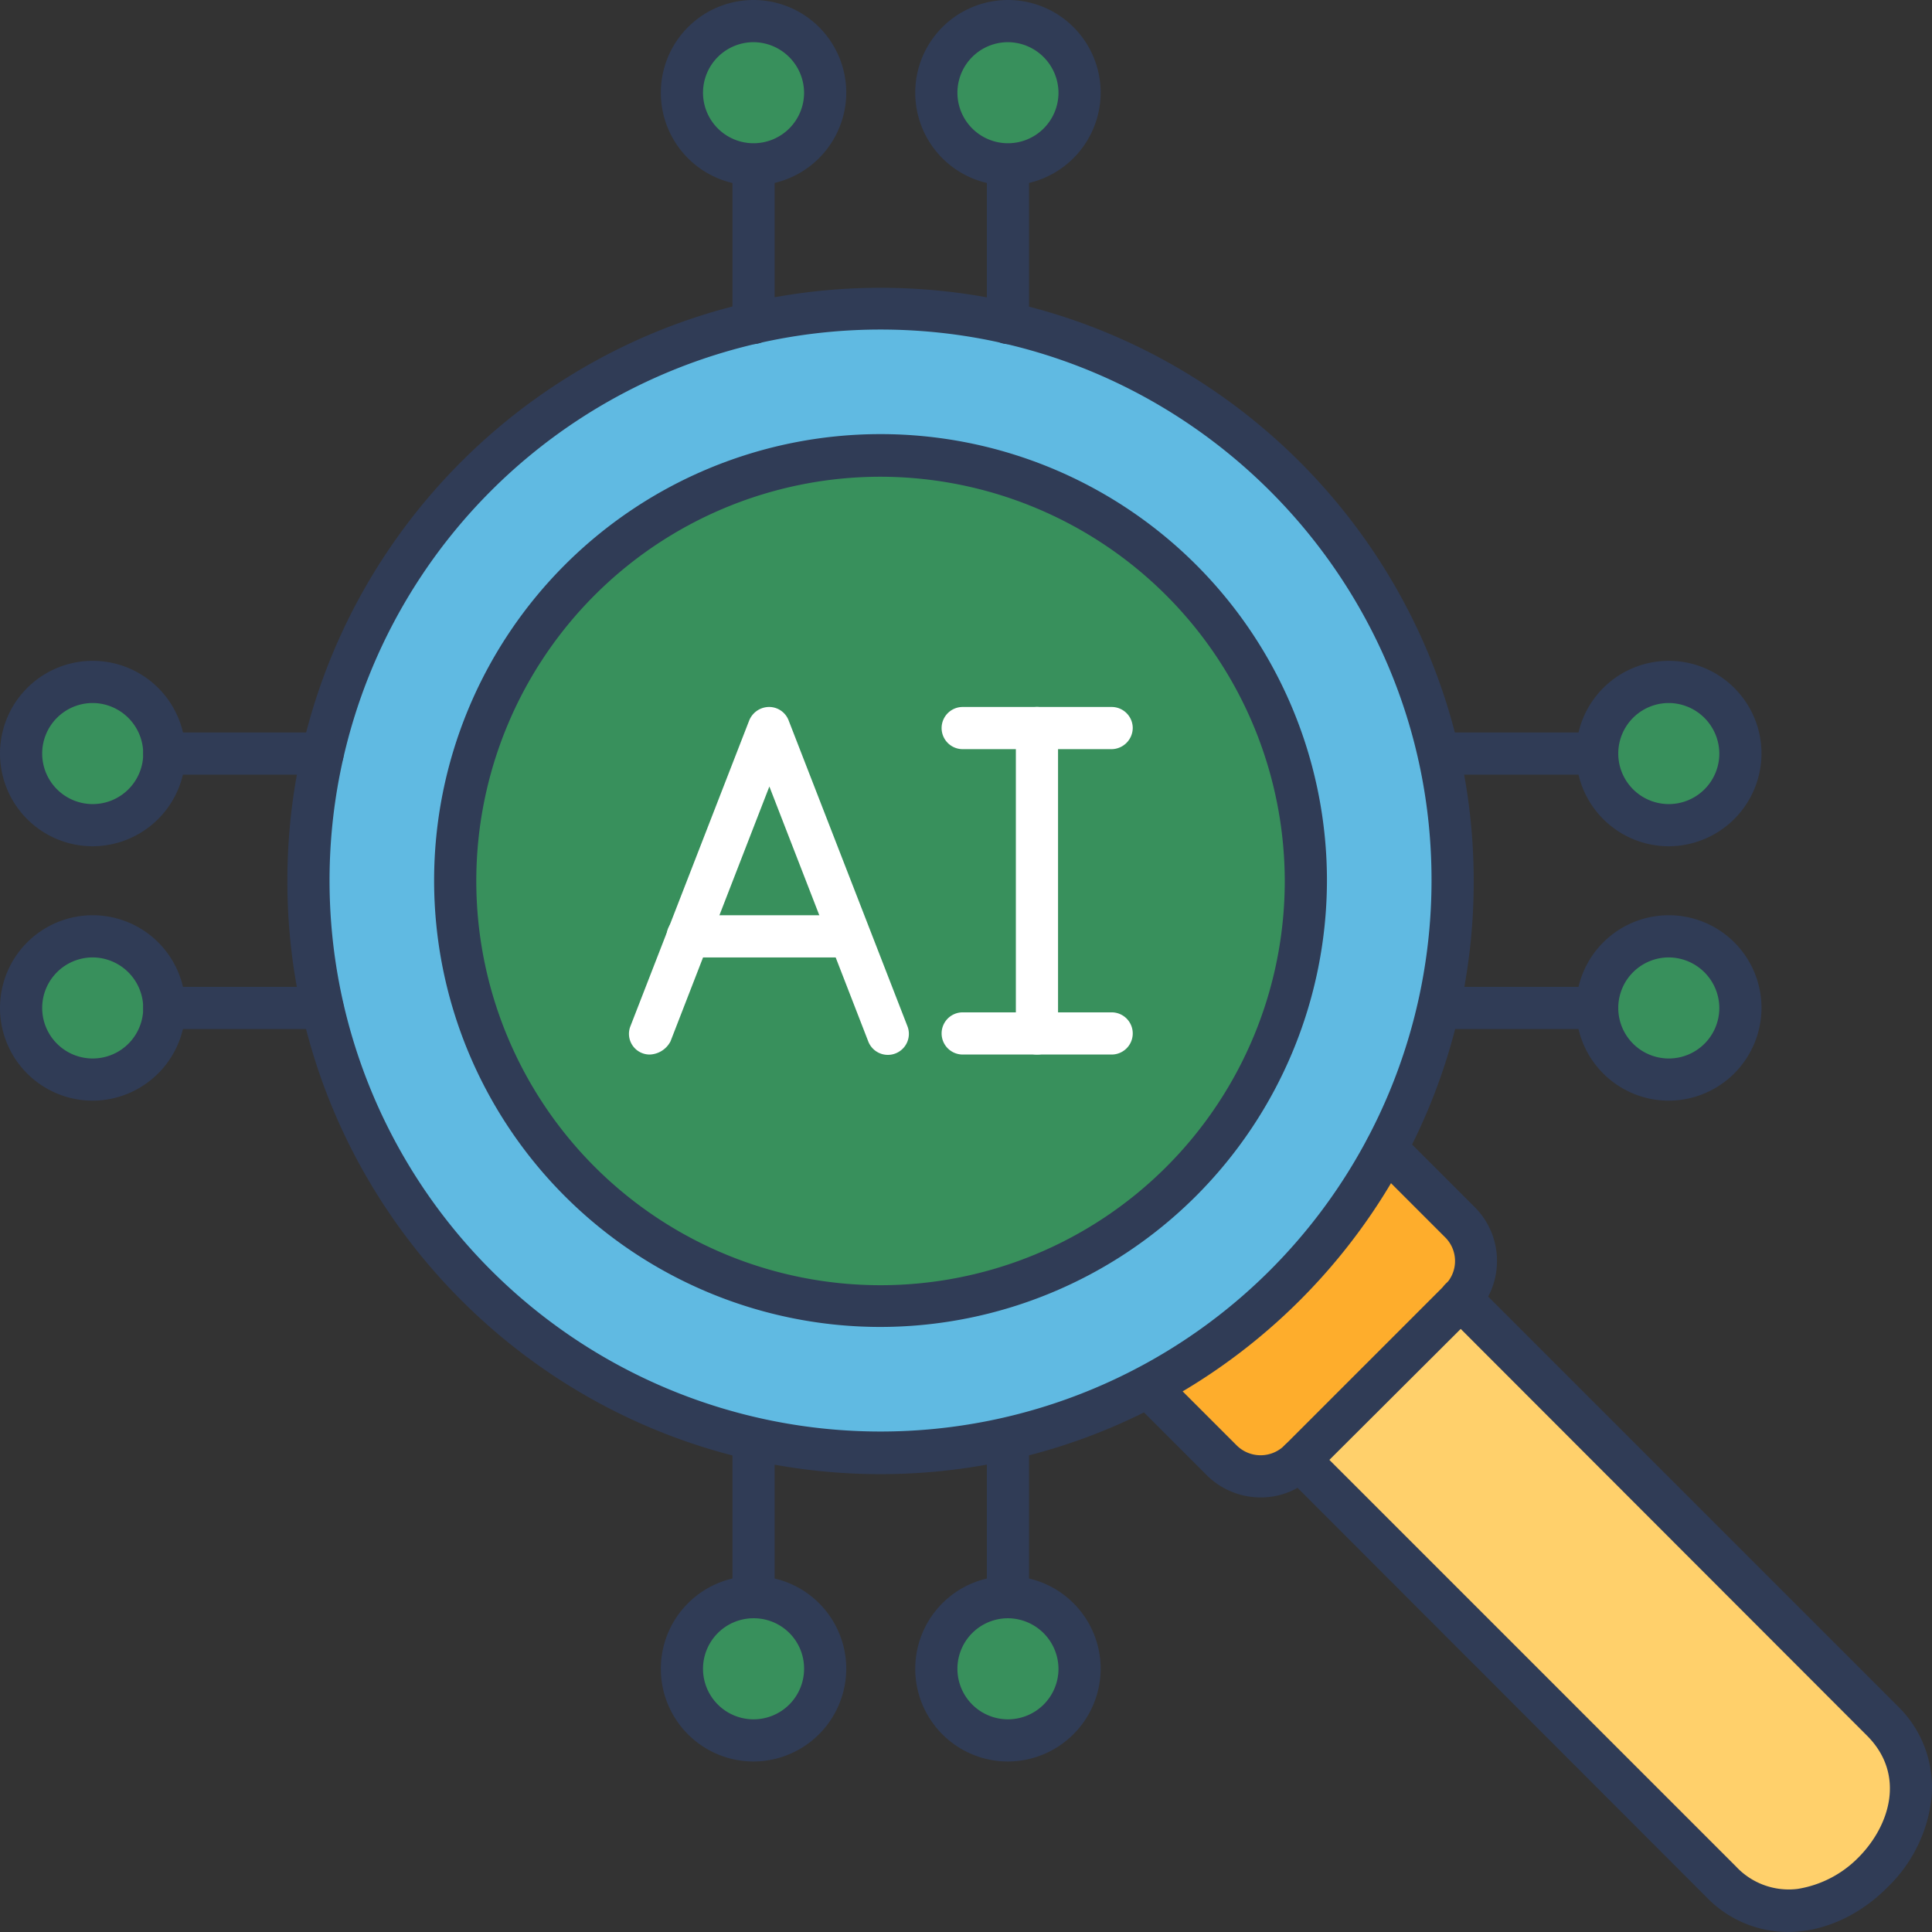
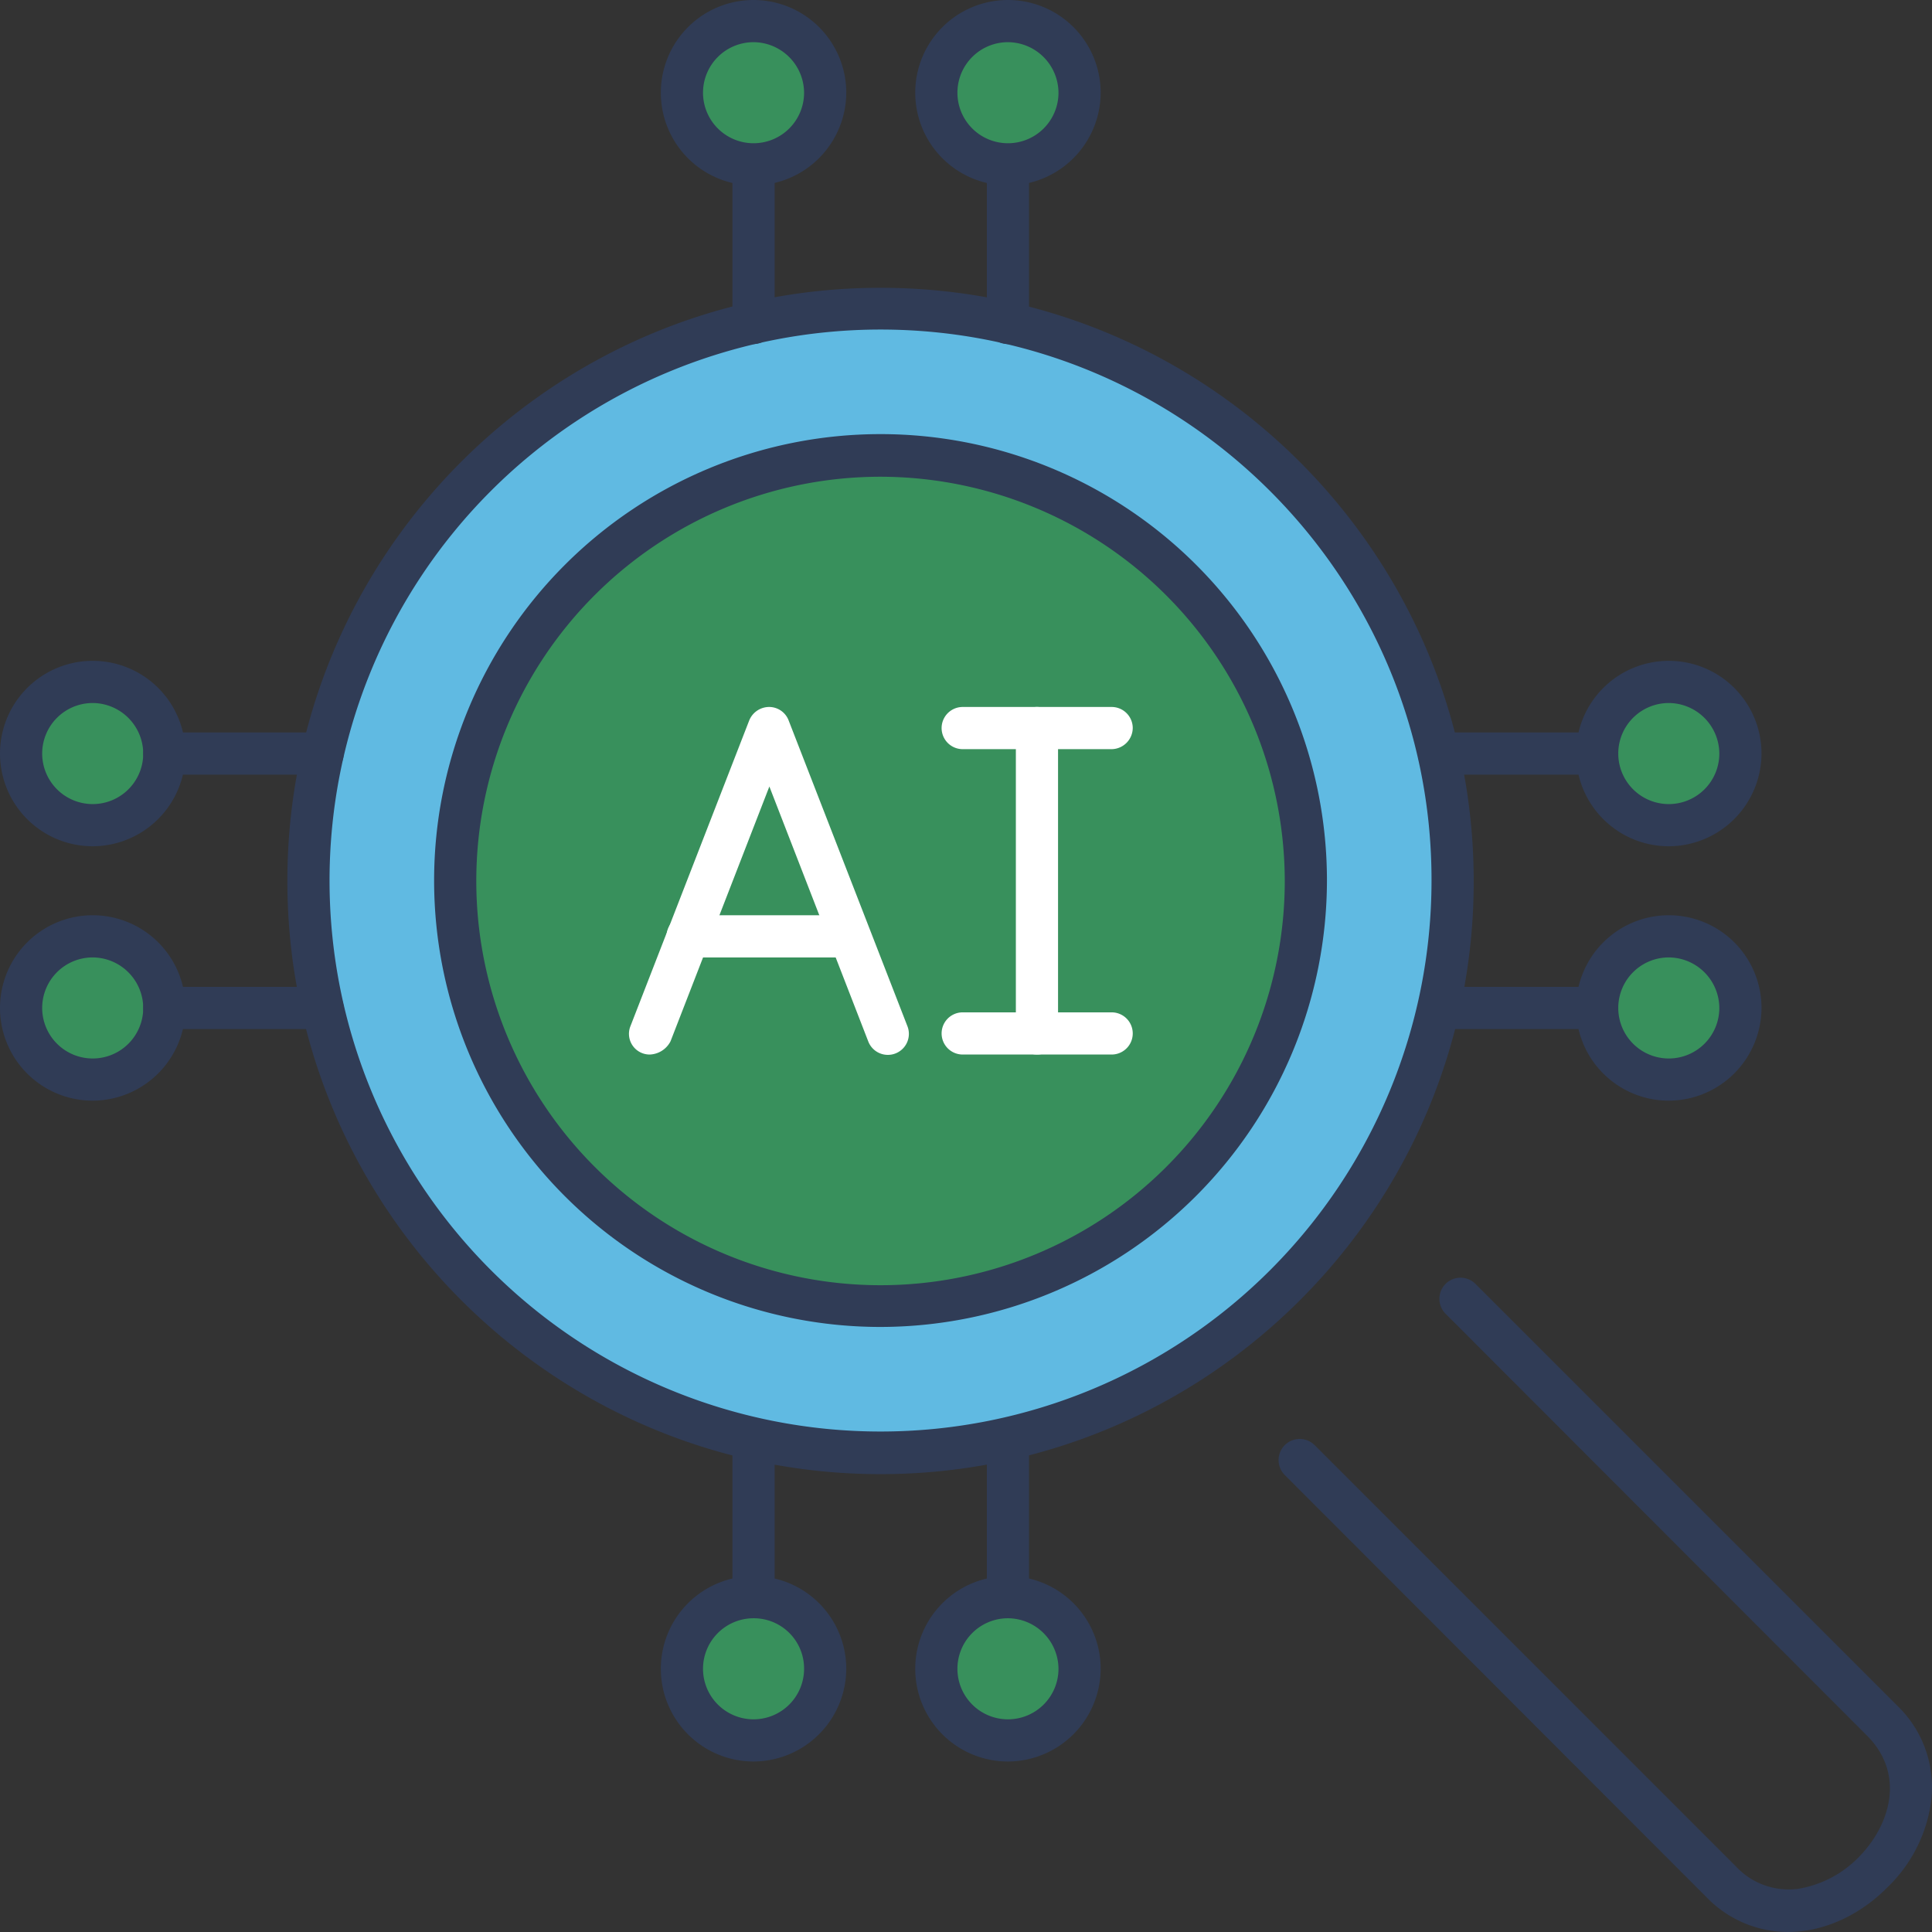
<svg xmlns="http://www.w3.org/2000/svg" id="img-about-1" width="439.703" height="439.7" viewBox="0 0 439.703 439.7">
  <rect x="0" y="0" width="439.703" height="439.7" fill="#333333" stroke="none" />
  <defs>
    <clipPath id="clip-path">
      <rect id="Rectangle_129" data-name="Rectangle 129" width="439.703" height="439.7" fill="none" />
    </clipPath>
  </defs>
  <g id="Group_119" data-name="Group 119" clip-path="url(#clip-path)">
-     <path id="Path_268" data-name="Path 268" d="M295.7,332.3l2.2-26.2,7.323-2.229L332.4,295.6l95.9,95.9c21.7,21.7-14.9,58.3-36.6,36.6Z" fill="#ffd06b" fill-rule="evenodd" />
-     <path id="Path_269" data-name="Path 269" d="M261.4,315.6l54.2-54.2,16.8,16.8a12.555,12.555,0,0,1,0,17.6l-36.6,36.6a12.555,12.555,0,0,1-17.6,0Z" fill="#fead2c" fill-rule="evenodd" />
    <path id="Path_270" data-name="Path 270" d="M108.316,108.376a130.2,130.2,0,1,1,0,184.129,130.2,130.2,0,0,1,0-184.129" fill="#60bae2" fill-rule="evenodd" />
    <path id="Path_271" data-name="Path 271" d="M180.939,105.581A96.8,96.8,0,1,1,105.58,219.873a96.8,96.8,0,0,1,75.359-114.292" fill="#38905c" fill-rule="evenodd" />
    <path id="Path_272" data-name="Path 272" d="M171.5,37.4a16.3,16.3,0,1,0-16.3-16.3,16.3,16.3,0,0,0,16.3,16.3" fill="#38905c" fill-rule="evenodd" />
    <path id="Path_273" data-name="Path 273" d="M229.4,37.4a16.3,16.3,0,1,0-16.3-16.3,16.3,16.3,0,0,0,16.3,16.3" fill="#38905c" fill-rule="evenodd" />
    <path id="Path_274" data-name="Path 274" d="M379.8,155.2a16.3,16.3,0,1,1-16.3,16.3,16.3,16.3,0,0,1,16.3-16.3" fill="#38905c" fill-rule="evenodd" />
    <path id="Path_275" data-name="Path 275" d="M363.728,226.714a16.3,16.3,0,1,1,13.478,18.7,16.3,16.3,0,0,1-13.478-18.7" fill="#38905c" fill-rule="evenodd" />
    <path id="Path_276" data-name="Path 276" d="M223.266,364.677a16.3,16.3,0,1,1-8.981,21.229,16.3,16.3,0,0,1,8.981-21.229" fill="#38905c" fill-rule="evenodd" />
    <path id="Path_277" data-name="Path 277" d="M165.072,364.854a16.3,16.3,0,1,1-8.486,21.435,16.3,16.3,0,0,1,8.486-21.435" fill="#38905c" fill-rule="evenodd" />
    <path id="Path_278" data-name="Path 278" d="M5.281,225.668a16.3,16.3,0,1,1,12.134,19.6,16.3,16.3,0,0,1-12.134-19.6" fill="#38905c" fill-rule="evenodd" />
    <path id="Path_279" data-name="Path 279" d="M21.1,155.2A16.3,16.3,0,1,1,4.8,171.5a16.3,16.3,0,0,1,16.3-16.3" fill="#38905c" fill-rule="evenodd" />
    <path id="Path_280" data-name="Path 280" d="M200.4,75A125.4,125.4,0,1,0,325.8,200.4C325.9,131.3,269.6,75,200.4,75m0,260.5c-74.5,0-135-60.6-135-135,0-74.5,60.6-135,135-135s135,60.6,135,135c.1,74.4-60.5,135-135,135" fill="#303c56" fill-rule="evenodd" />
    <path id="Path_281" data-name="Path 281" d="M147.9,240a4.709,4.709,0,0,1-4.4-6.5l27-69.5a4.9,4.9,0,0,1,4.5-3.1,4.755,4.755,0,0,1,4.5,3.1l27,69.5a4.782,4.782,0,1,1-8.9,3.5l-22.5-58-22.5,58a5.55,5.55,0,0,1-4.7,3" fill="#fff" fill-rule="evenodd" />
    <path id="Path_282" data-name="Path 282" d="M193.2,217.9H156.5a4.8,4.8,0,1,1,0-9.6h36.7a4.739,4.739,0,0,1,4.8,4.8,4.8,4.8,0,0,1-4.8,4.8" fill="#fff" fill-rule="evenodd" />
    <path id="Path_283" data-name="Path 283" d="M253,170.5H219.1a4.8,4.8,0,1,1,0-9.6H253a4.8,4.8,0,0,1,4.8,4.8,4.867,4.867,0,0,1-4.8,4.8" fill="#fff" fill-rule="evenodd" />
    <path id="Path_284" data-name="Path 284" d="M253,240H219.1a4.8,4.8,0,1,1,0-9.6H253a4.8,4.8,0,0,1,0,9.6" fill="#fff" fill-rule="evenodd" />
    <path id="Path_285" data-name="Path 285" d="M236,240a4.8,4.8,0,0,1-4.8-4.8V165.7a4.8,4.8,0,0,1,9.6,0v69.5A4.739,4.739,0,0,1,236,240" fill="#fff" fill-rule="evenodd" />
    <path id="Path_286" data-name="Path 286" d="M200.4,108.5a92,92,0,1,0,92,92,92.141,92.141,0,0,0-92-92m0,193.5A101.6,101.6,0,1,1,302,200.4,101.744,101.744,0,0,1,200.4,302" fill="#303c56" fill-rule="evenodd" />
-     <path id="Path_287" data-name="Path 287" d="M286.9,340.8a17.424,17.424,0,0,1-12.2-5L257.9,319a4.808,4.808,0,0,1,6.8-6.8L281.5,329a7.727,7.727,0,0,0,10.8,0l36.6-36.6a7.6,7.6,0,0,0,0-10.8l-16.8-16.8a4.808,4.808,0,1,1,6.8-6.8l16.8,16.8a17.249,17.249,0,0,1,5,12.2,17.425,17.425,0,0,1-5,12.2l-36.6,36.5a16.931,16.931,0,0,1-12.2,5.1" fill="#303c56" fill-rule="evenodd" />
    <path id="Path_288" data-name="Path 288" d="M406.9,439.7a25.817,25.817,0,0,1-18.6-8l-95.9-96a4.808,4.808,0,0,1,6.8-6.8l95.9,95.9a16.413,16.413,0,0,0,14,5.1,24.91,24.91,0,0,0,13.8-7.1c7.2-7.2,10.9-18.9,2-27.8L329,299a4.808,4.808,0,0,1,6.8-6.8l95.9,95.9a25.75,25.75,0,0,1,7.8,21.9,33.334,33.334,0,0,1-9.9,19.5c-6.1,6.2-14.3,10.2-22.7,10.2" fill="#303c56" fill-rule="evenodd" />
    <path id="Path_289" data-name="Path 289" d="M171.5,9.6A11.5,11.5,0,1,0,183,21.1,11.566,11.566,0,0,0,171.5,9.6m0,32.6a21.1,21.1,0,1,1,21.1-21.1,21.169,21.169,0,0,1-21.1,21.1" fill="#303c56" fill-rule="evenodd" />
    <path id="Path_290" data-name="Path 290" d="M229.4,9.6a11.5,11.5,0,1,0,11.5,11.5A11.566,11.566,0,0,0,229.4,9.6m0,32.6a21.1,21.1,0,1,1,21.1-21.1,21.168,21.168,0,0,1-21.1,21.1" fill="#303c56" fill-rule="evenodd" />
    <path id="Path_291" data-name="Path 291" d="M171.5,78.3a4.739,4.739,0,0,1-4.8-4.8v-36a4.739,4.739,0,0,1,4.8-4.8,4.8,4.8,0,0,1,4.8,4.8v36a4.8,4.8,0,0,1-4.8,4.8m57.9,0a4.739,4.739,0,0,1-4.8-4.8v-36a4.739,4.739,0,0,1,4.8-4.8,4.8,4.8,0,0,1,4.8,4.8v36a4.867,4.867,0,0,1-4.8,4.8" fill="#303c56" fill-rule="evenodd" />
    <path id="Path_292" data-name="Path 292" d="M379.8,160a11.5,11.5,0,1,0,11.5,11.5A11.566,11.566,0,0,0,379.8,160m0,32.6a21.1,21.1,0,1,1,21.1-21.1,21.168,21.168,0,0,1-21.1,21.1" fill="#303c56" fill-rule="evenodd" />
    <path id="Path_293" data-name="Path 293" d="M379.8,217.9a11.5,11.5,0,1,0,11.5,11.5,11.566,11.566,0,0,0-11.5-11.5m0,32.6a21.1,21.1,0,1,1,21.1-21.1,21.168,21.168,0,0,1-21.1,21.1" fill="#303c56" fill-rule="evenodd" />
    <path id="Path_294" data-name="Path 294" d="M363.5,176.3h-36a4.8,4.8,0,0,1,0-9.6h36a4.8,4.8,0,0,1,0,9.6m0,57.9h-36a4.739,4.739,0,0,1-4.8-4.8,4.8,4.8,0,0,1,4.8-4.8h36a4.8,4.8,0,0,1,4.8,4.8,4.867,4.867,0,0,1-4.8,4.8" fill="#303c56" fill-rule="evenodd" />
    <path id="Path_295" data-name="Path 295" d="M229.4,368.3a11.5,11.5,0,1,0,11.5,11.5,11.566,11.566,0,0,0-11.5-11.5m0,32.6a21.1,21.1,0,1,1,21.1-21.1,21.169,21.169,0,0,1-21.1,21.1" fill="#303c56" fill-rule="evenodd" />
    <path id="Path_296" data-name="Path 296" d="M171.5,368.3A11.5,11.5,0,1,0,183,379.8a11.438,11.438,0,0,0-11.5-11.5m0,32.6a21.1,21.1,0,1,1,21.1-21.1,21.169,21.169,0,0,1-21.1,21.1" fill="#303c56" fill-rule="evenodd" />
    <path id="Path_297" data-name="Path 297" d="M171.5,368.3a4.739,4.739,0,0,1-4.8-4.8v-36a4.8,4.8,0,0,1,9.6,0v36a4.8,4.8,0,0,1-4.8,4.8m57.9,0a4.739,4.739,0,0,1-4.8-4.8v-36a4.8,4.8,0,0,1,4.8-4.8,4.867,4.867,0,0,1,4.8,4.8v36a4.867,4.867,0,0,1-4.8,4.8" fill="#303c56" fill-rule="evenodd" />
    <path id="Path_298" data-name="Path 298" d="M21.1,217.9a11.5,11.5,0,1,0,11.5,11.5,11.566,11.566,0,0,0-11.5-11.5m0,32.6a21.1,21.1,0,1,1,21.1-21.1,21.169,21.169,0,0,1-21.1,21.1" fill="#303c56" fill-rule="evenodd" />
    <path id="Path_299" data-name="Path 299" d="M21.1,160a11.5,11.5,0,1,0,11.5,11.5A11.566,11.566,0,0,0,21.1,160m0,32.6a21.1,21.1,0,1,1,21.1-21.1,21.169,21.169,0,0,1-21.1,21.1" fill="#303c56" fill-rule="evenodd" />
    <path id="Path_300" data-name="Path 300" d="M73.4,176.3h-36a4.8,4.8,0,0,1,0-9.6h36a4.8,4.8,0,0,1,4.8,4.8,4.739,4.739,0,0,1-4.8,4.8m0,57.9h-36a4.739,4.739,0,0,1-4.8-4.8,4.8,4.8,0,0,1,4.8-4.8h36a4.8,4.8,0,1,1,0,9.6" fill="#303c56" fill-rule="evenodd" />
  </g>
</svg>